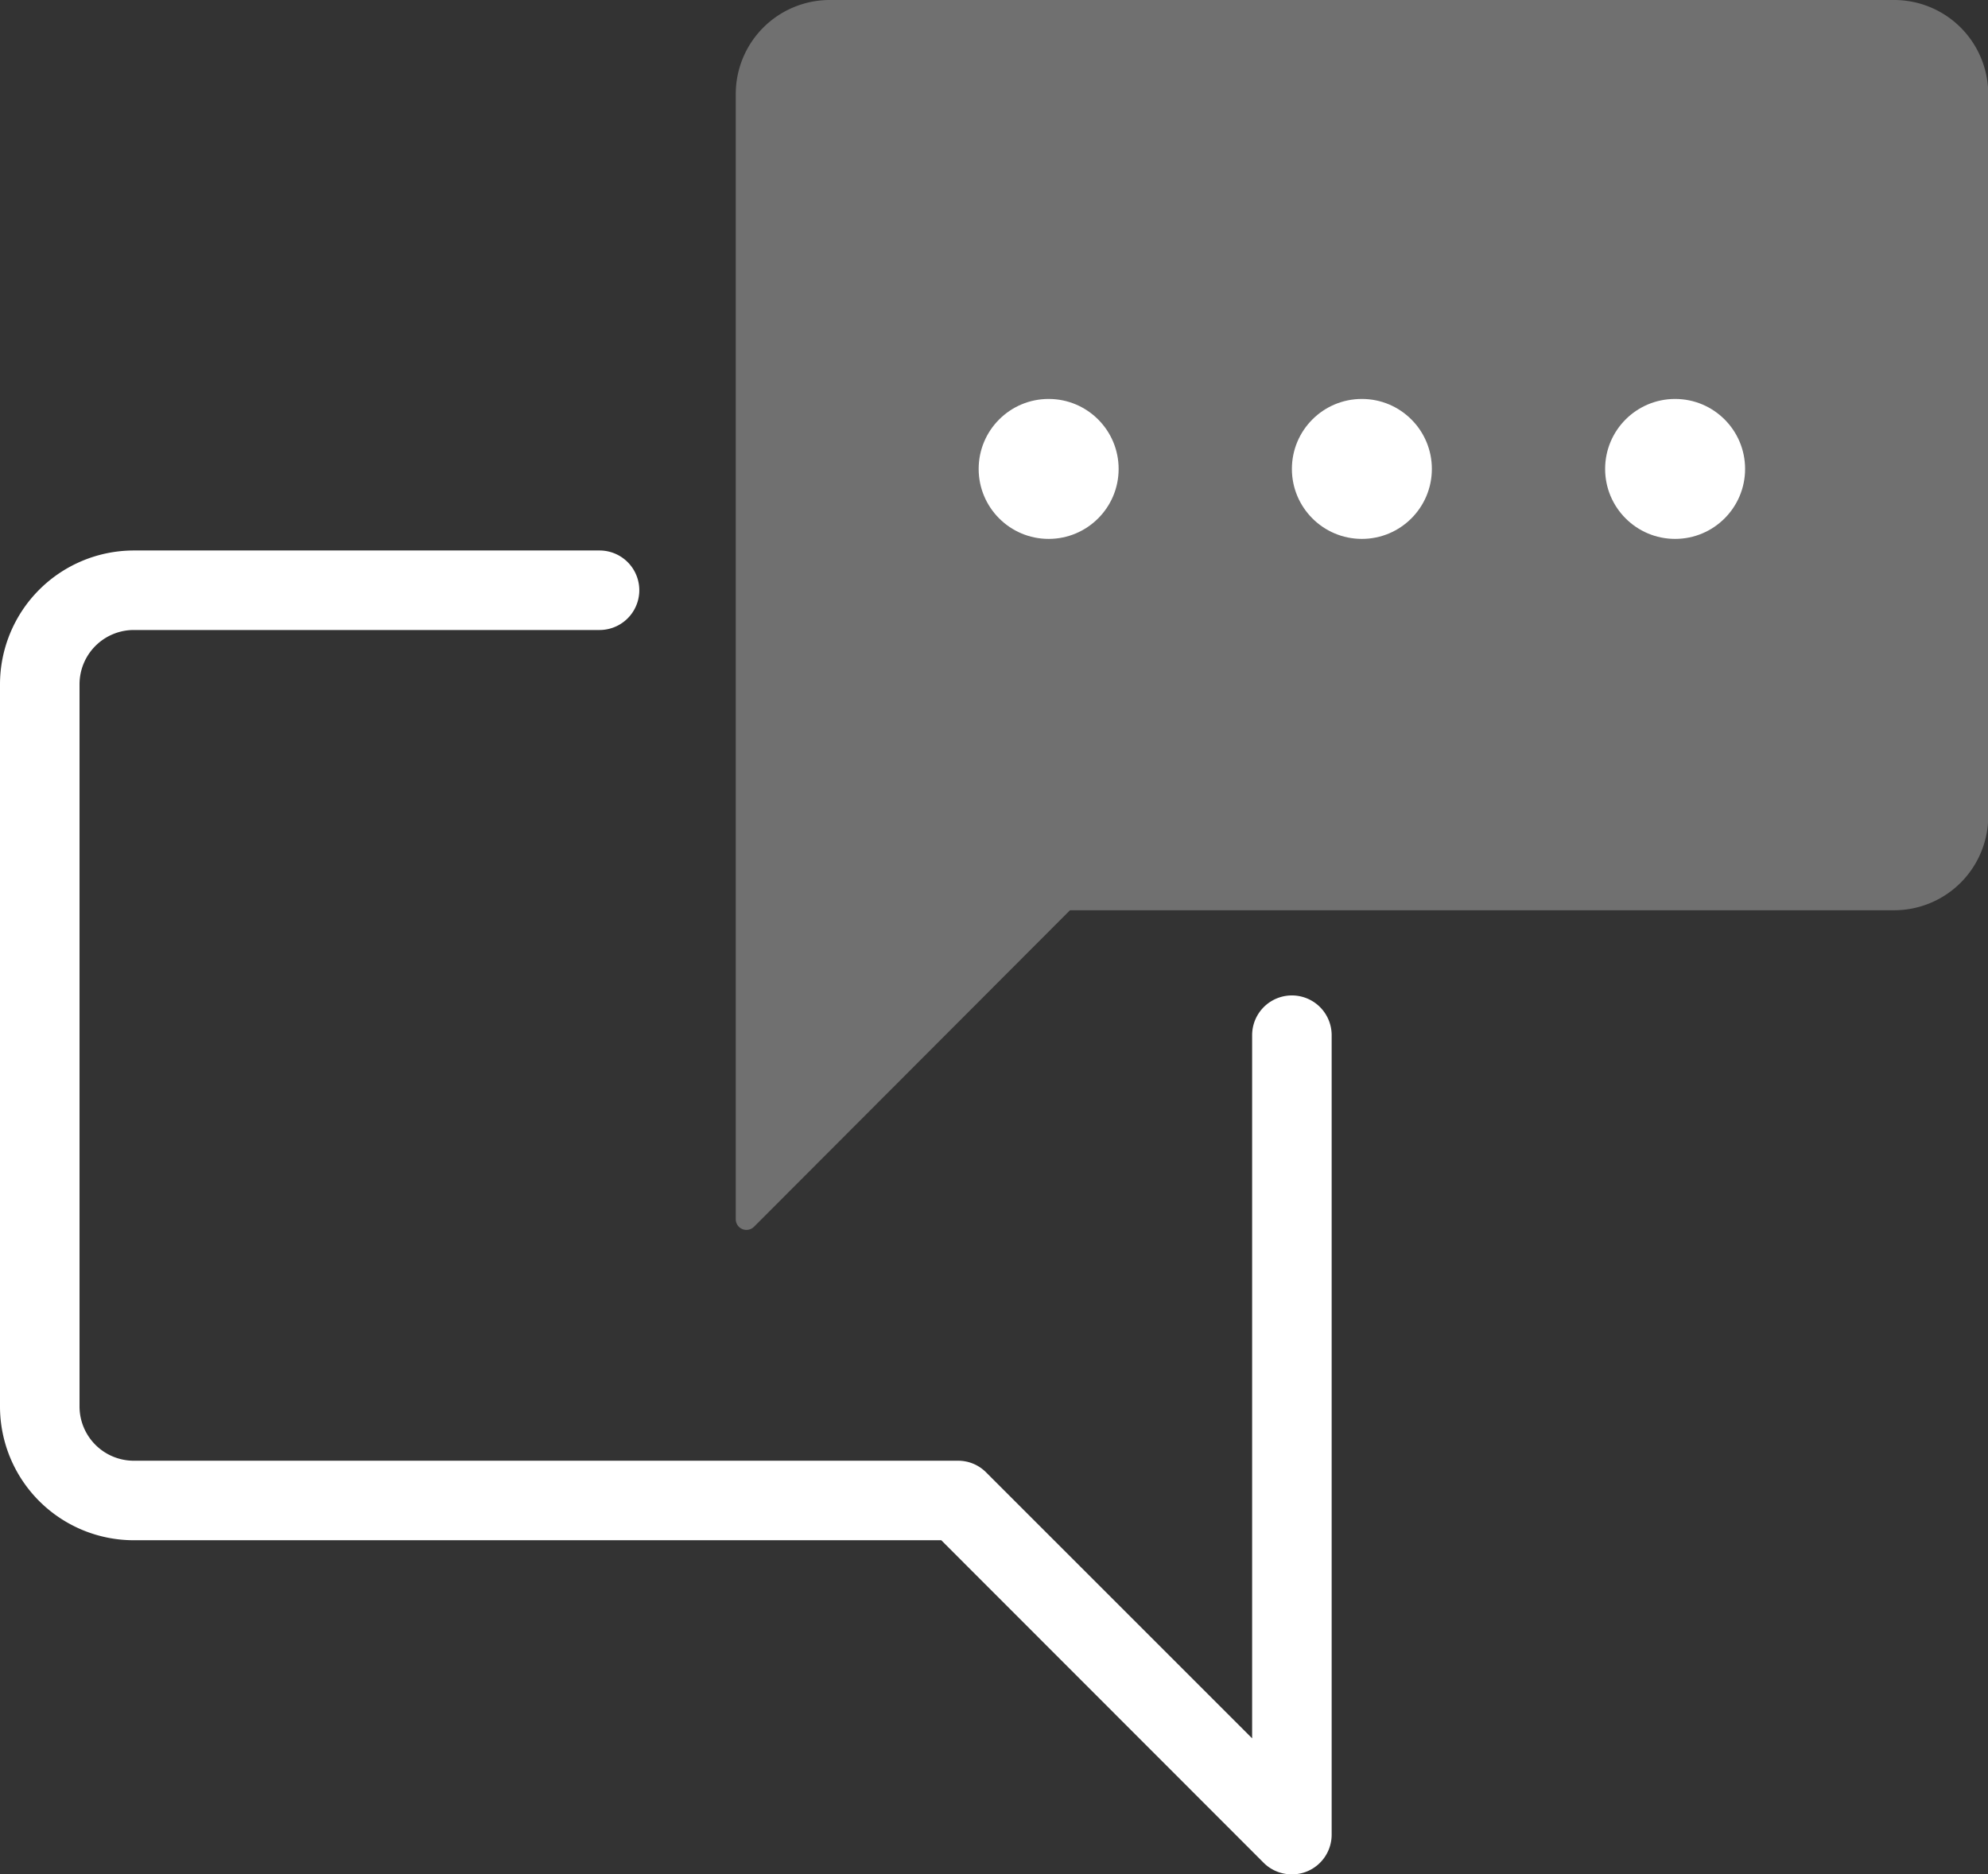
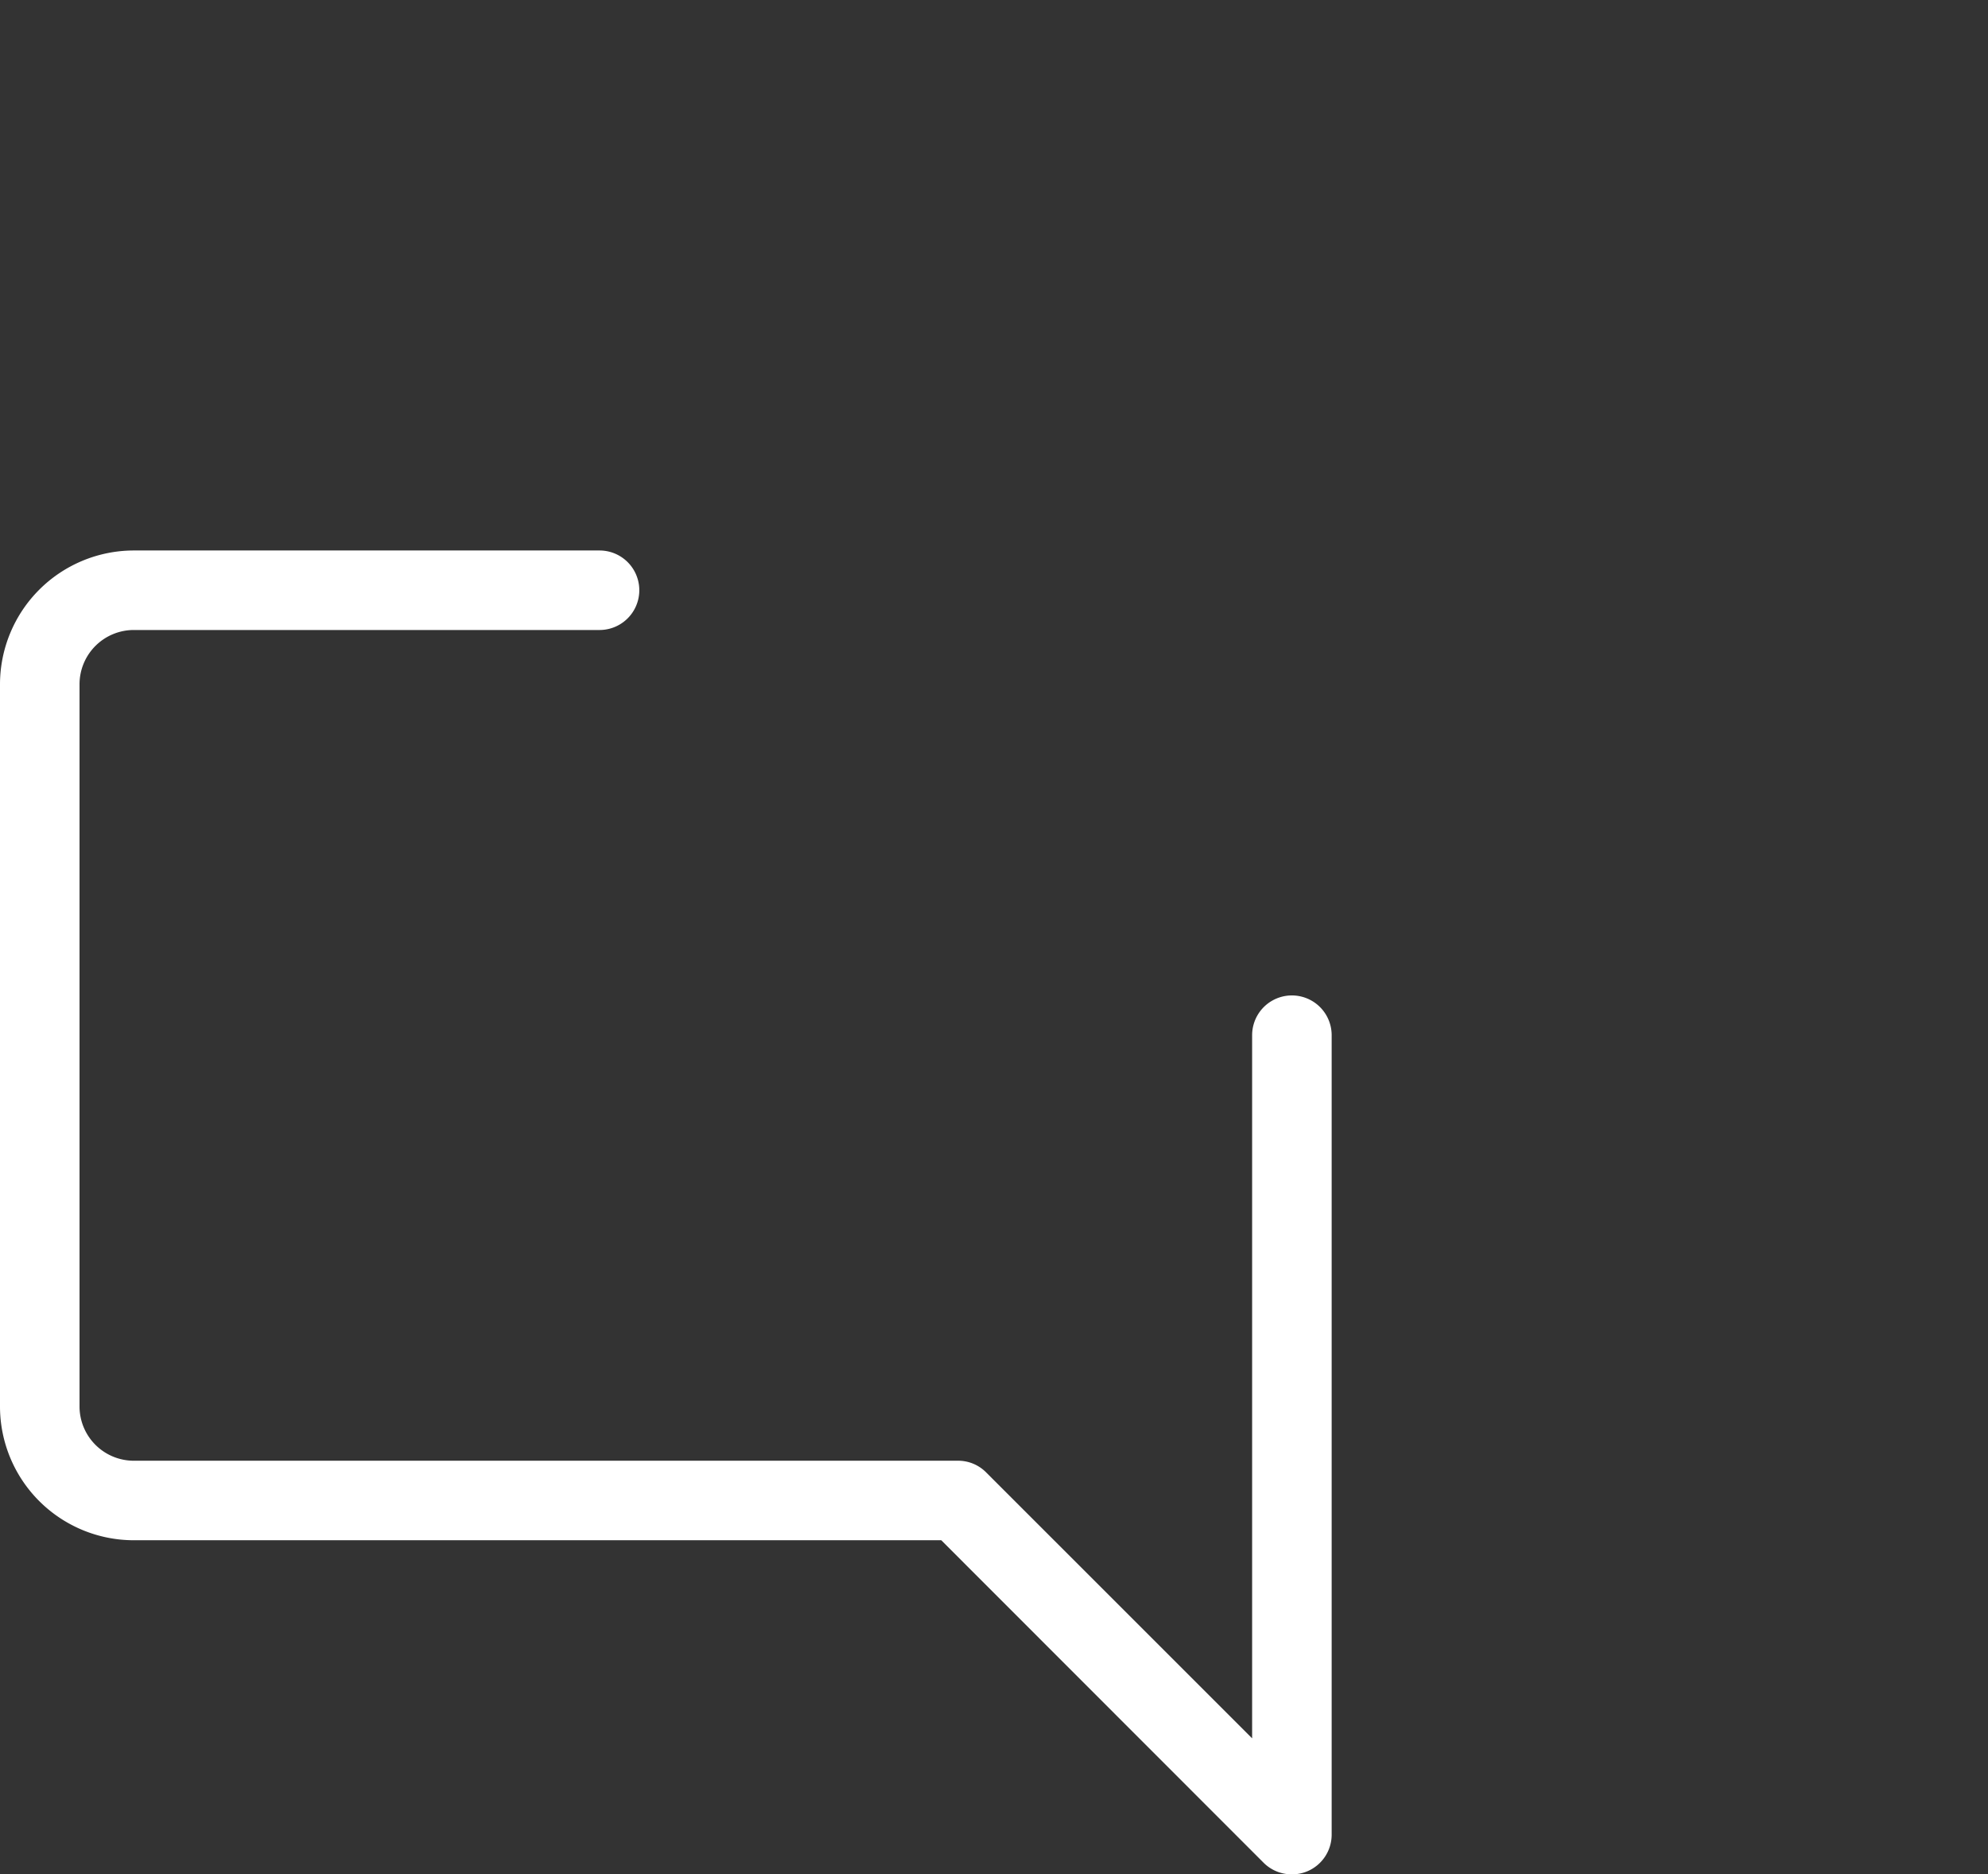
<svg xmlns="http://www.w3.org/2000/svg" viewBox="0 0 174.98 165">
  <rect x="0" y="0" width="174.98" height="165" fill="#333333" stroke="none" />
  <defs>
    <style>.cls-1{opacity:0.3;}.cls-2{fill:#fff;}</style>
  </defs>
  <g id="Layer_2" data-name="Layer 2">
    <g id="Layer_1-2" data-name="Layer 1">
      <g class="cls-1">
-         <path class="cls-2" d="M175,8.27V71.85a8.28,8.28,0,0,1-8.28,8.28H94.18L66.36,108a.94.94,0,0,1-1.6-.66v-99A8.28,8.28,0,0,1,73,0H166.7A8.28,8.28,0,0,1,175,8.27Z" />
-       </g>
-       <circle class="cls-2" cx="92.3" cy="41.28" r="6.16" />
-       <circle class="cls-2" cx="119.87" cy="41.28" r="6.16" />
-       <circle class="cls-2" cx="147.44" cy="41.28" r="6.16" />
+         </g>
      <path class="cls-2" d="M113.71,165a3.48,3.48,0,0,1-2.47-1L82.85,135.59H11.77A11.78,11.78,0,0,1,0,123.82V60.24A11.79,11.79,0,0,1,11.77,48.46h41a3.5,3.5,0,0,1,0,7h-41A4.78,4.78,0,0,0,7,60.24v63.58a4.78,4.78,0,0,0,4.77,4.77H84.3a3.46,3.46,0,0,1,2.47,1l23.44,23.44V91.13a3.5,3.5,0,0,1,7,0V161.5a3.5,3.5,0,0,1-2.16,3.24A3.44,3.44,0,0,1,113.71,165Z" />
    </g>
  </g>
</svg>